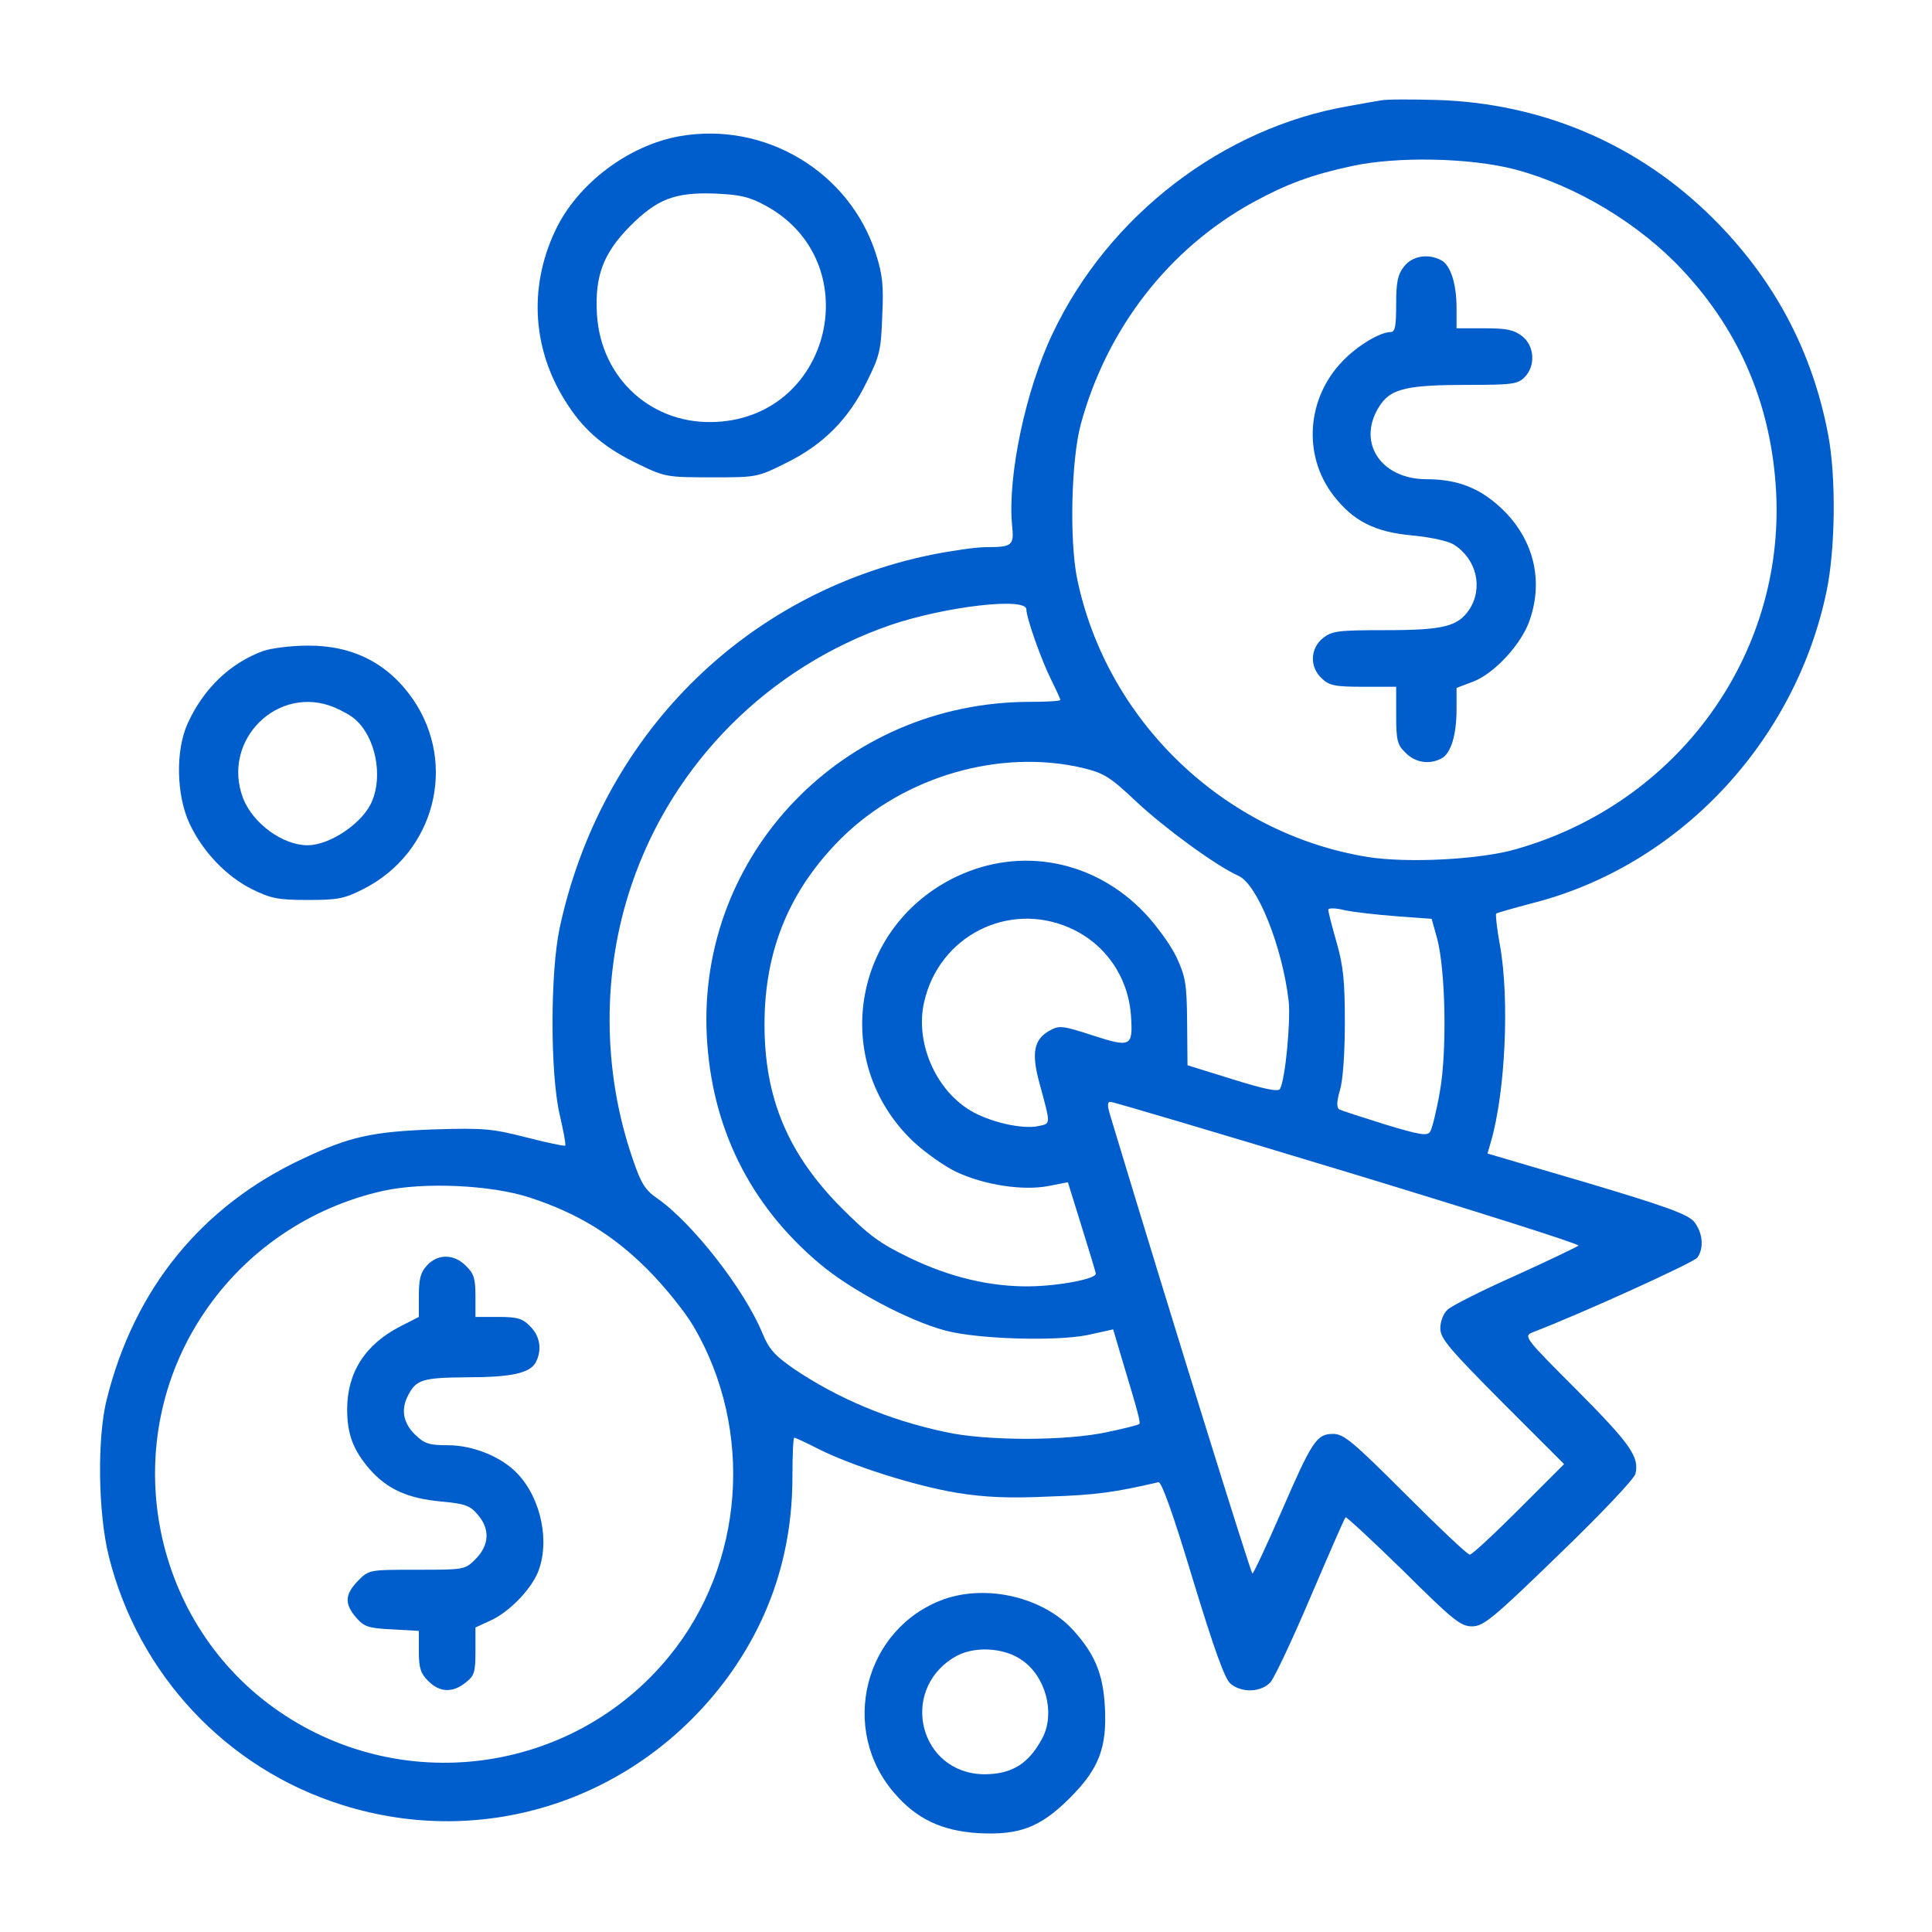
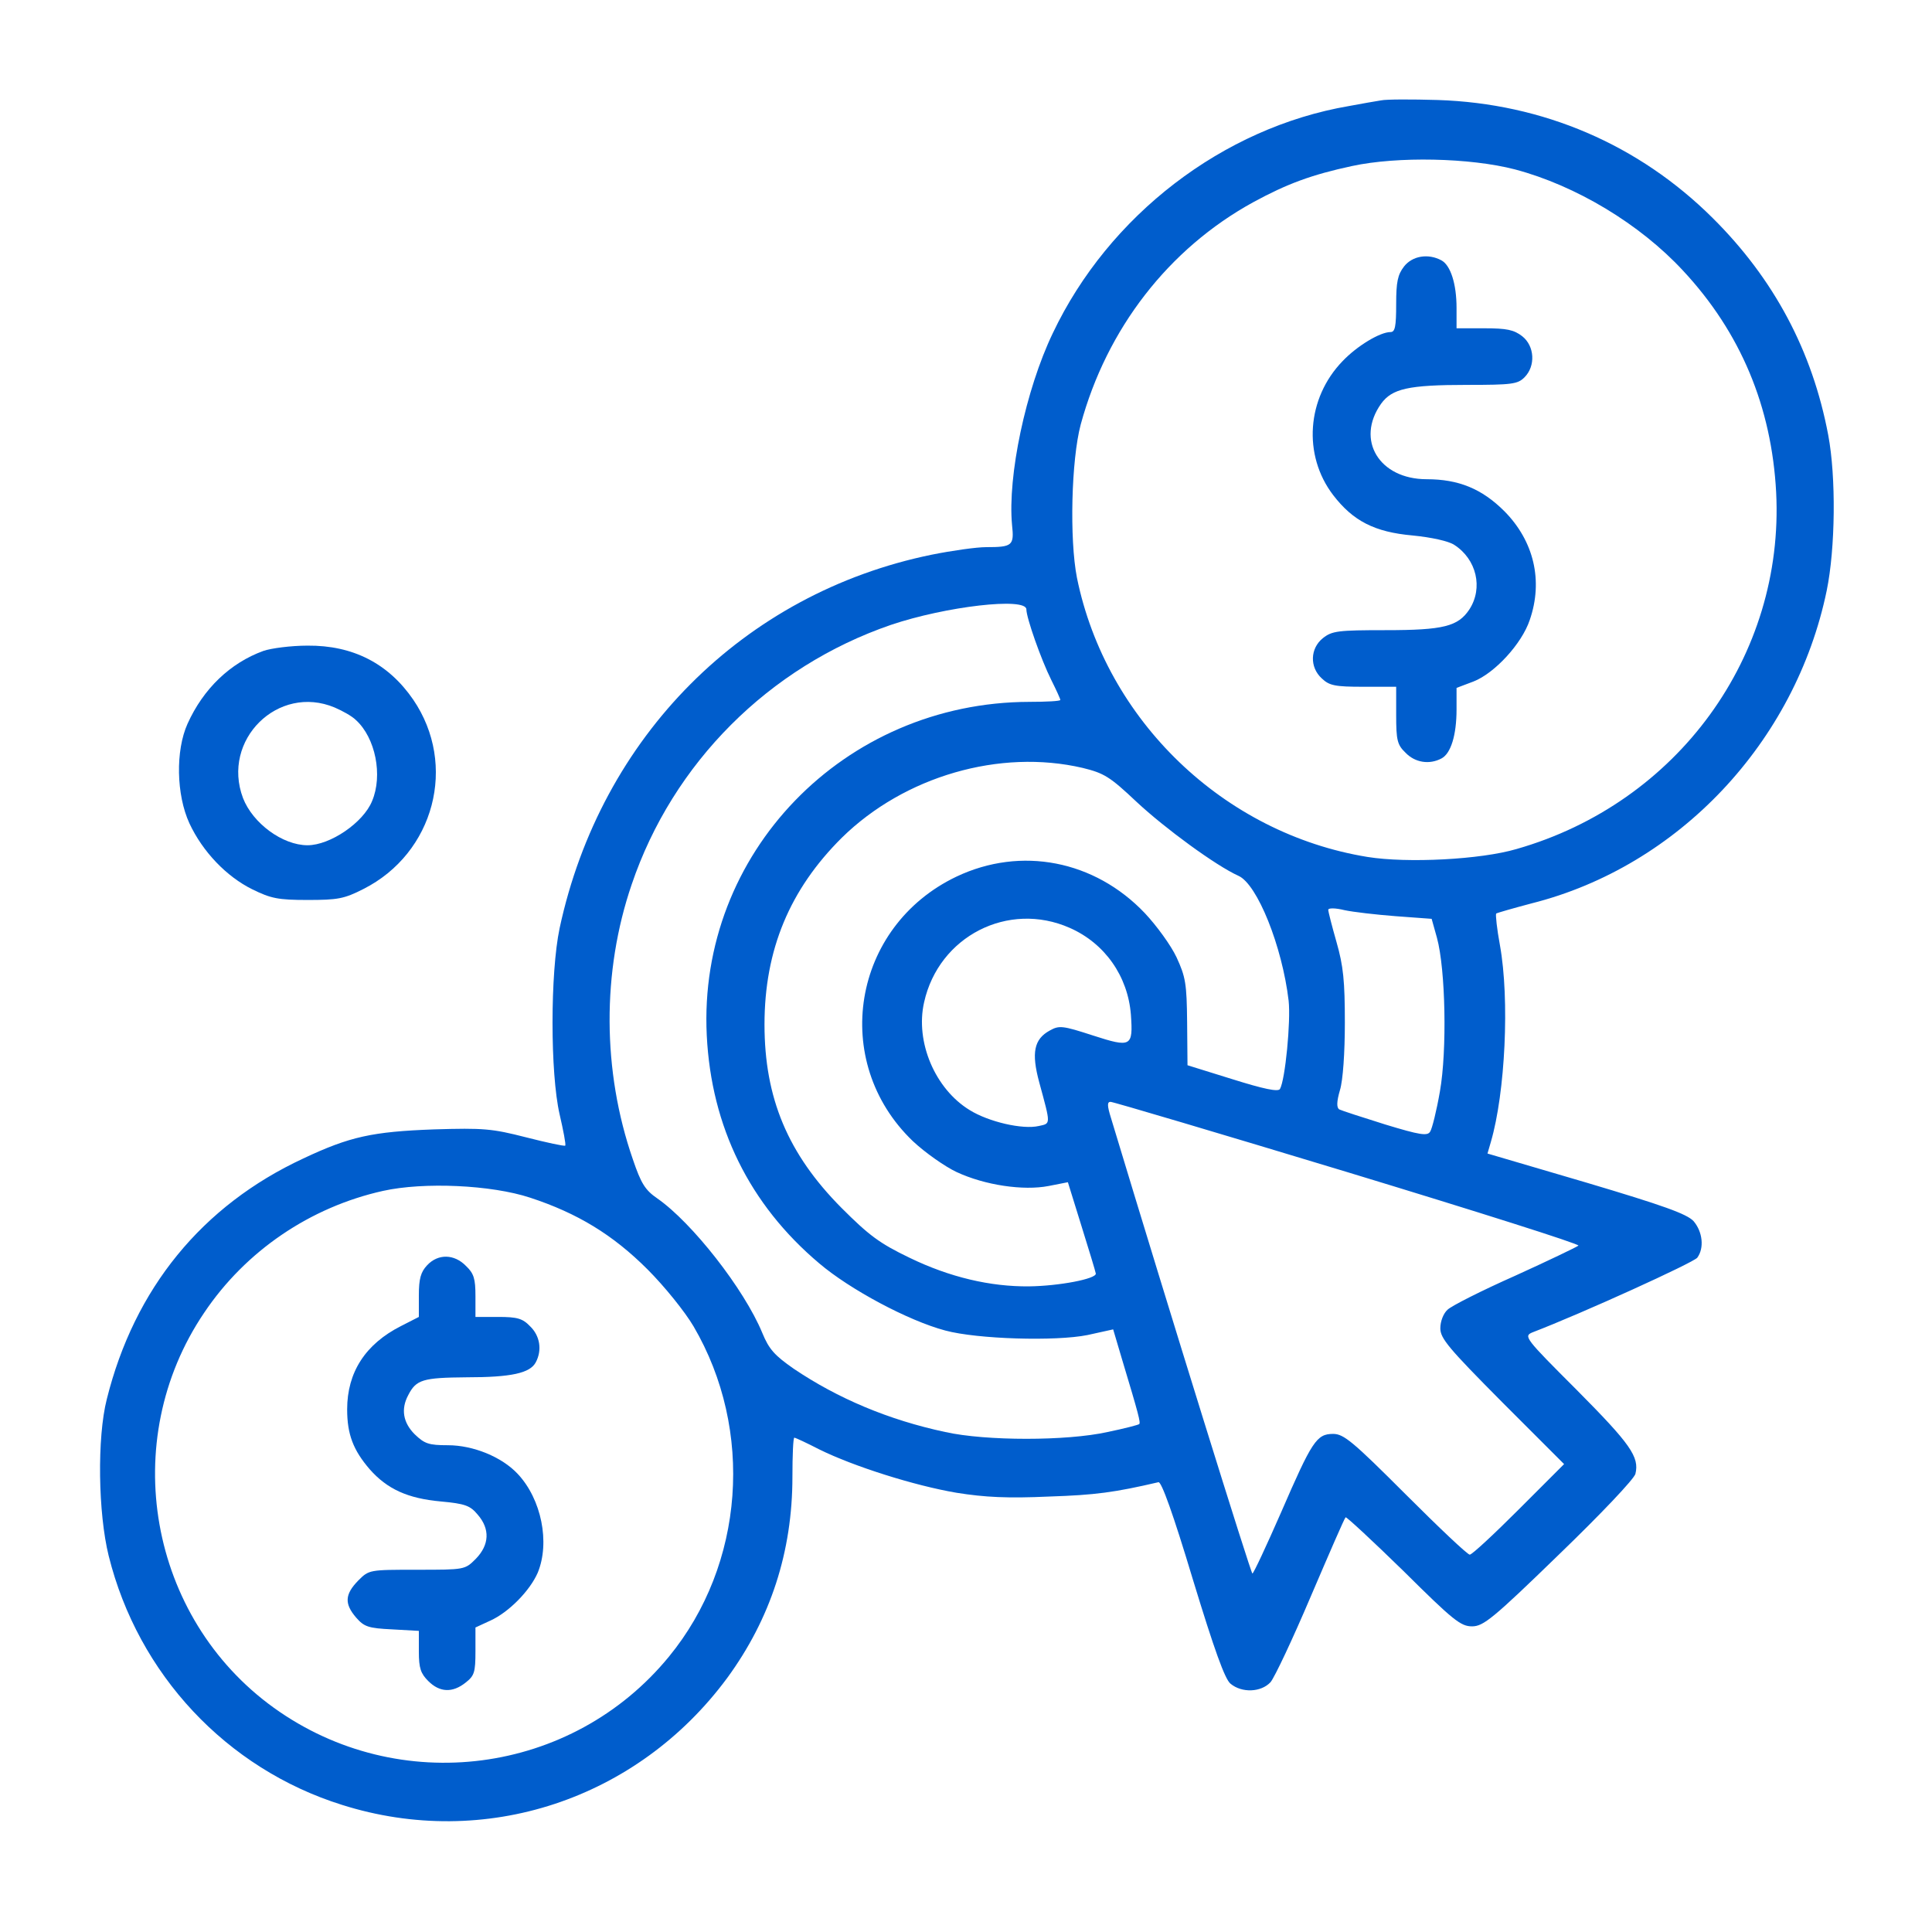
<svg xmlns="http://www.w3.org/2000/svg" version="1.0" width="512pt" height="512pt" viewBox="0 0 512 512" preserveAspectRatio="xMidYMid meet">
  <g transform="translate(0,512) scale(0.1,-0.1)" fill="#005dcc" stroke="none">
    <path d="M3660 4854 c-14 -2 -52 -9 -85 -15 -334 -57 -637 -290 -785 -602 -72 -150 -120 -379 -108 -508 6 -55 1 -59 -69 -59 -25 0 -89 -9 -144 -20 -498 -102 -877 -482 -986 -990 -25 -119 -25 -384 0 -493 10 -43 17 -80 15 -83 -3 -2 -49 8 -104 22 -90 23 -112 25 -244 21 -163 -6 -223 -19 -346 -77 -269 -125 -448 -345 -521 -638 -26 -102 -23 -302 5 -415 78 -314 312 -564 618 -660 379 -120 783 14 1021 336 115 157 173 335 173 533 0 57 2 104 5 104 3 0 33 -14 66 -31 91 -45 252 -96 364 -115 75 -12 136 -15 245 -10 123 4 174 11 290 38 8 2 39 -84 91 -257 57 -187 85 -265 100 -277 30 -25 81 -23 106 4 11 13 59 115 107 228 48 112 89 207 92 209 2 2 71 -62 153 -142 132 -131 152 -147 182 -147 30 0 55 20 230 190 113 109 199 200 203 214 11 45 -13 79 -156 223 -136 136 -141 142 -117 152 133 51 427 185 437 198 19 26 14 69 -10 97 -18 19 -79 41 -284 102 l-262 77 9 31 c38 130 50 377 24 521 -8 43 -12 81 -10 84 3 2 45 14 94 27 389 98 699 427 782 829 23 112 25 301 4 412 -42 223 -144 414 -306 575 -196 195 -450 304 -729 313 -69 2 -136 2 -150 -1z m355 -183 c162 -43 331 -145 445 -268 153 -164 235 -361 247 -588 22 -433 -261 -823 -688 -945 -95 -28 -289 -38 -395 -21 -381 62 -693 362 -770 740 -20 102 -15 312 10 406 69 254 233 466 457 589 90 49 155 73 262 96 120 26 313 22 432 -9z m-1295 -1166 c0 -22 39 -133 66 -187 13 -26 24 -50 24 -53 0 -3 -37 -5 -82 -5 -492 -1 -879 -402 -855 -884 12 -242 113 -448 298 -604 81 -69 236 -152 334 -178 85 -23 293 -29 377 -12 l68 15 24 -81 c44 -146 49 -166 45 -170 -2 -2 -40 -12 -84 -21 -108 -24 -322 -24 -430 0 -150 32 -285 89 -402 168 -50 35 -65 51 -83 95 -48 116 -186 292 -278 356 -32 22 -43 39 -65 104 -81 234 -82 497 -3 728 109 322 364 577 687 688 145 49 359 74 359 41z m149 -420 c57 -14 72 -23 143 -90 75 -70 210 -169 270 -196 50 -22 116 -187 133 -331 6 -54 -9 -210 -23 -234 -5 -8 -43 0 -126 26 l-119 37 -1 114 c-1 102 -4 120 -28 172 -15 32 -53 84 -84 117 -133 140 -328 178 -499 97 -277 -132 -336 -490 -116 -701 33 -31 86 -68 116 -82 75 -35 177 -50 244 -37 l51 10 36 -116 c20 -64 37 -120 38 -126 2 -14 -97 -33 -177 -34 -102 -1 -210 24 -317 76 -79 38 -107 59 -180 132 -142 143 -204 291 -204 486 0 198 67 358 205 495 166 163 419 236 638 185z m830 -393 l95 -7 14 -50 c23 -84 27 -299 8 -407 -9 -52 -21 -100 -26 -107 -7 -12 -27 -9 -119 19 -61 19 -116 37 -122 40 -7 5 -7 20 2 51 8 26 13 99 13 179 0 110 -4 150 -22 213 -12 42 -22 81 -22 86 0 5 19 5 43 -1 23 -5 84 -12 136 -16z m-864 -31 c93 -41 154 -128 162 -230 6 -85 1 -88 -101 -55 -80 26 -89 27 -114 13 -42 -23 -49 -59 -28 -137 31 -114 31 -109 -1 -116 -43 -10 -133 11 -183 42 -92 56 -145 181 -121 286 39 175 223 269 386 197z m738 -648 c339 -103 614 -190 610 -194 -5 -4 -80 -40 -168 -80 -88 -39 -169 -80 -179 -90 -11 -10 -19 -31 -19 -49 0 -27 22 -53 164 -196 l164 -164 -120 -120 c-66 -66 -124 -120 -130 -120 -6 0 -82 72 -170 160 -140 140 -164 160 -192 160 -44 0 -56 -19 -138 -208 -39 -89 -73 -162 -76 -162 -4 0 -215 678 -375 1208 -10 32 -10 42 -1 42 7 0 290 -84 630 -187z m-2168 -67 c125 -41 219 -98 311 -190 45 -45 99 -112 122 -151 161 -275 135 -631 -65 -875 -257 -314 -716 -374 -1047 -136 -332 239 -415 707 -185 1047 110 164 281 280 474 323 108 24 287 16 390 -18z" />
    <path d="M3721 4414 c-17 -22 -21 -41 -21 -100 0 -60 -3 -74 -15 -74 -28 0 -89 -37 -127 -77 -95 -98 -106 -249 -25 -355 53 -69 110 -98 210 -107 51 -5 96 -15 111 -25 59 -38 77 -114 40 -171 -30 -45 -68 -55 -222 -55 -126 0 -142 -2 -166 -21 -34 -27 -36 -77 -3 -107 20 -19 35 -22 110 -22 l87 0 0 -75 c0 -67 3 -79 25 -100 25 -26 63 -32 95 -15 25 13 40 62 40 130 l0 57 45 17 c56 22 128 100 149 163 36 104 11 209 -67 288 -60 60 -122 85 -206 85 -126 0 -189 104 -121 200 29 40 72 50 228 50 119 0 134 2 152 20 30 30 27 83 -6 109 -22 17 -41 21 -100 21 l-74 0 0 54 c0 64 -16 113 -40 126 -35 19 -77 12 -99 -16z" />
    <path d="M1132 1767 c-17 -18 -22 -36 -22 -80 l0 -57 -47 -24 c-95 -48 -143 -123 -143 -221 0 -66 16 -108 60 -159 46 -52 100 -77 188 -85 65 -6 78 -11 98 -35 33 -38 31 -80 -5 -117 -29 -29 -29 -29 -156 -29 -127 0 -127 0 -156 -29 -35 -36 -37 -61 -5 -98 21 -24 32 -28 95 -31 l71 -4 0 -55 c0 -44 5 -58 25 -78 30 -30 64 -32 99 -4 23 18 26 27 26 83 l0 63 39 18 c49 22 105 79 126 127 33 80 10 195 -53 262 -42 45 -118 76 -185 76 -51 0 -62 4 -88 29 -31 31 -37 67 -17 104 21 41 39 46 154 47 119 0 169 11 184 40 17 32 11 70 -15 95 -20 21 -34 25 -85 25 l-60 0 0 55 c0 46 -4 60 -25 80 -31 32 -74 33 -103 2z" />
-     <path d="M1801 4759 c-135 -24 -270 -125 -329 -249 -73 -154 -61 -323 34 -465 46 -70 101 -115 190 -157 66 -32 74 -33 190 -33 119 0 121 0 197 38 98 48 166 116 214 215 34 68 38 84 41 174 4 81 1 110 -17 166 -70 217 -294 351 -520 311z m228 -184 c270 -147 178 -556 -129 -573 -170 -10 -307 113 -318 284 -6 102 16 162 88 235 71 71 118 90 225 86 66 -3 90 -8 134 -32z" />
    <path d="M698 3395 c-88 -32 -159 -100 -201 -193 -32 -71 -30 -188 5 -264 35 -75 98 -141 167 -175 49 -24 68 -28 146 -28 80 0 97 3 148 29 188 95 250 329 132 502 -66 96 -160 144 -280 143 -44 0 -97 -7 -117 -14z m189 -150 c21 -9 46 -23 56 -33 52 -47 72 -147 43 -215 -23 -57 -111 -117 -171 -117 -66 0 -145 58 -171 125 -58 154 93 303 243 240z" />
-     <path d="M2502 882 c-212 -76 -280 -346 -130 -516 58 -67 125 -98 220 -104 109 -6 165 15 243 93 78 78 99 134 93 243 -5 87 -27 139 -84 202 -79 87 -228 122 -342 82z m207 -162 c62 -43 87 -138 55 -203 -36 -70 -81 -99 -156 -99 -170 2 -226 219 -81 309 50 32 133 28 182 -7z" />
  </g>
</svg>